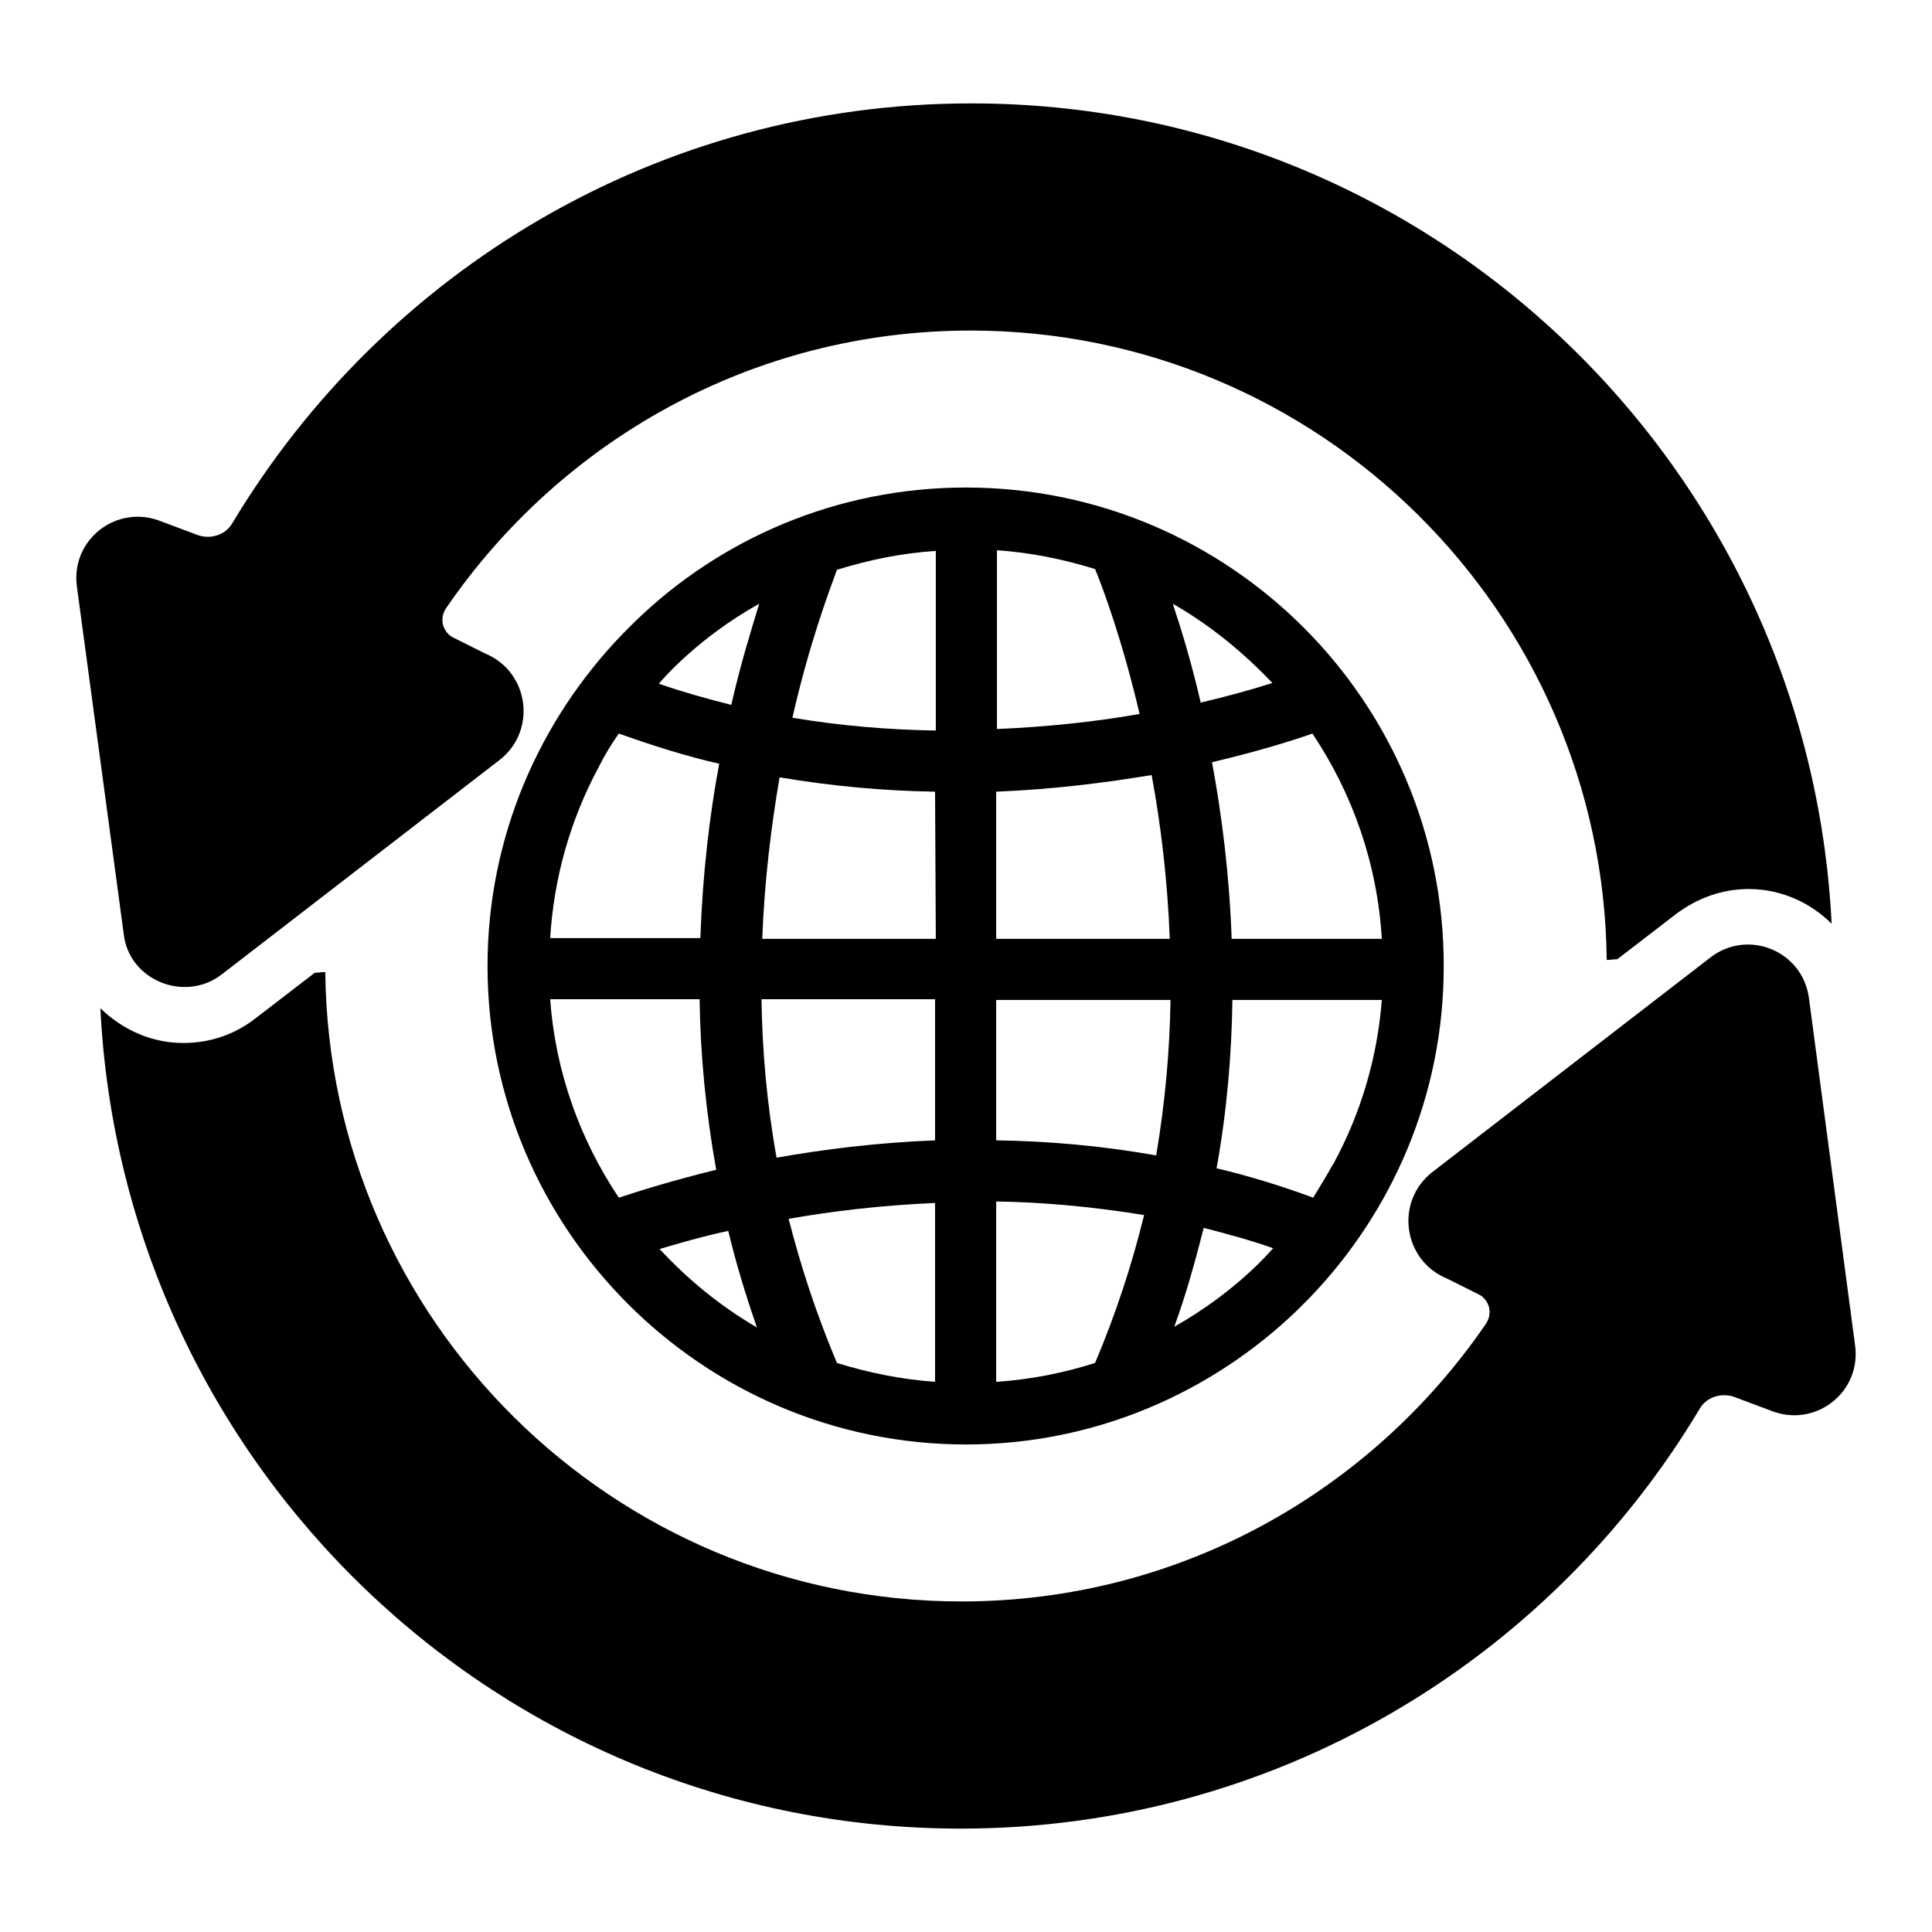
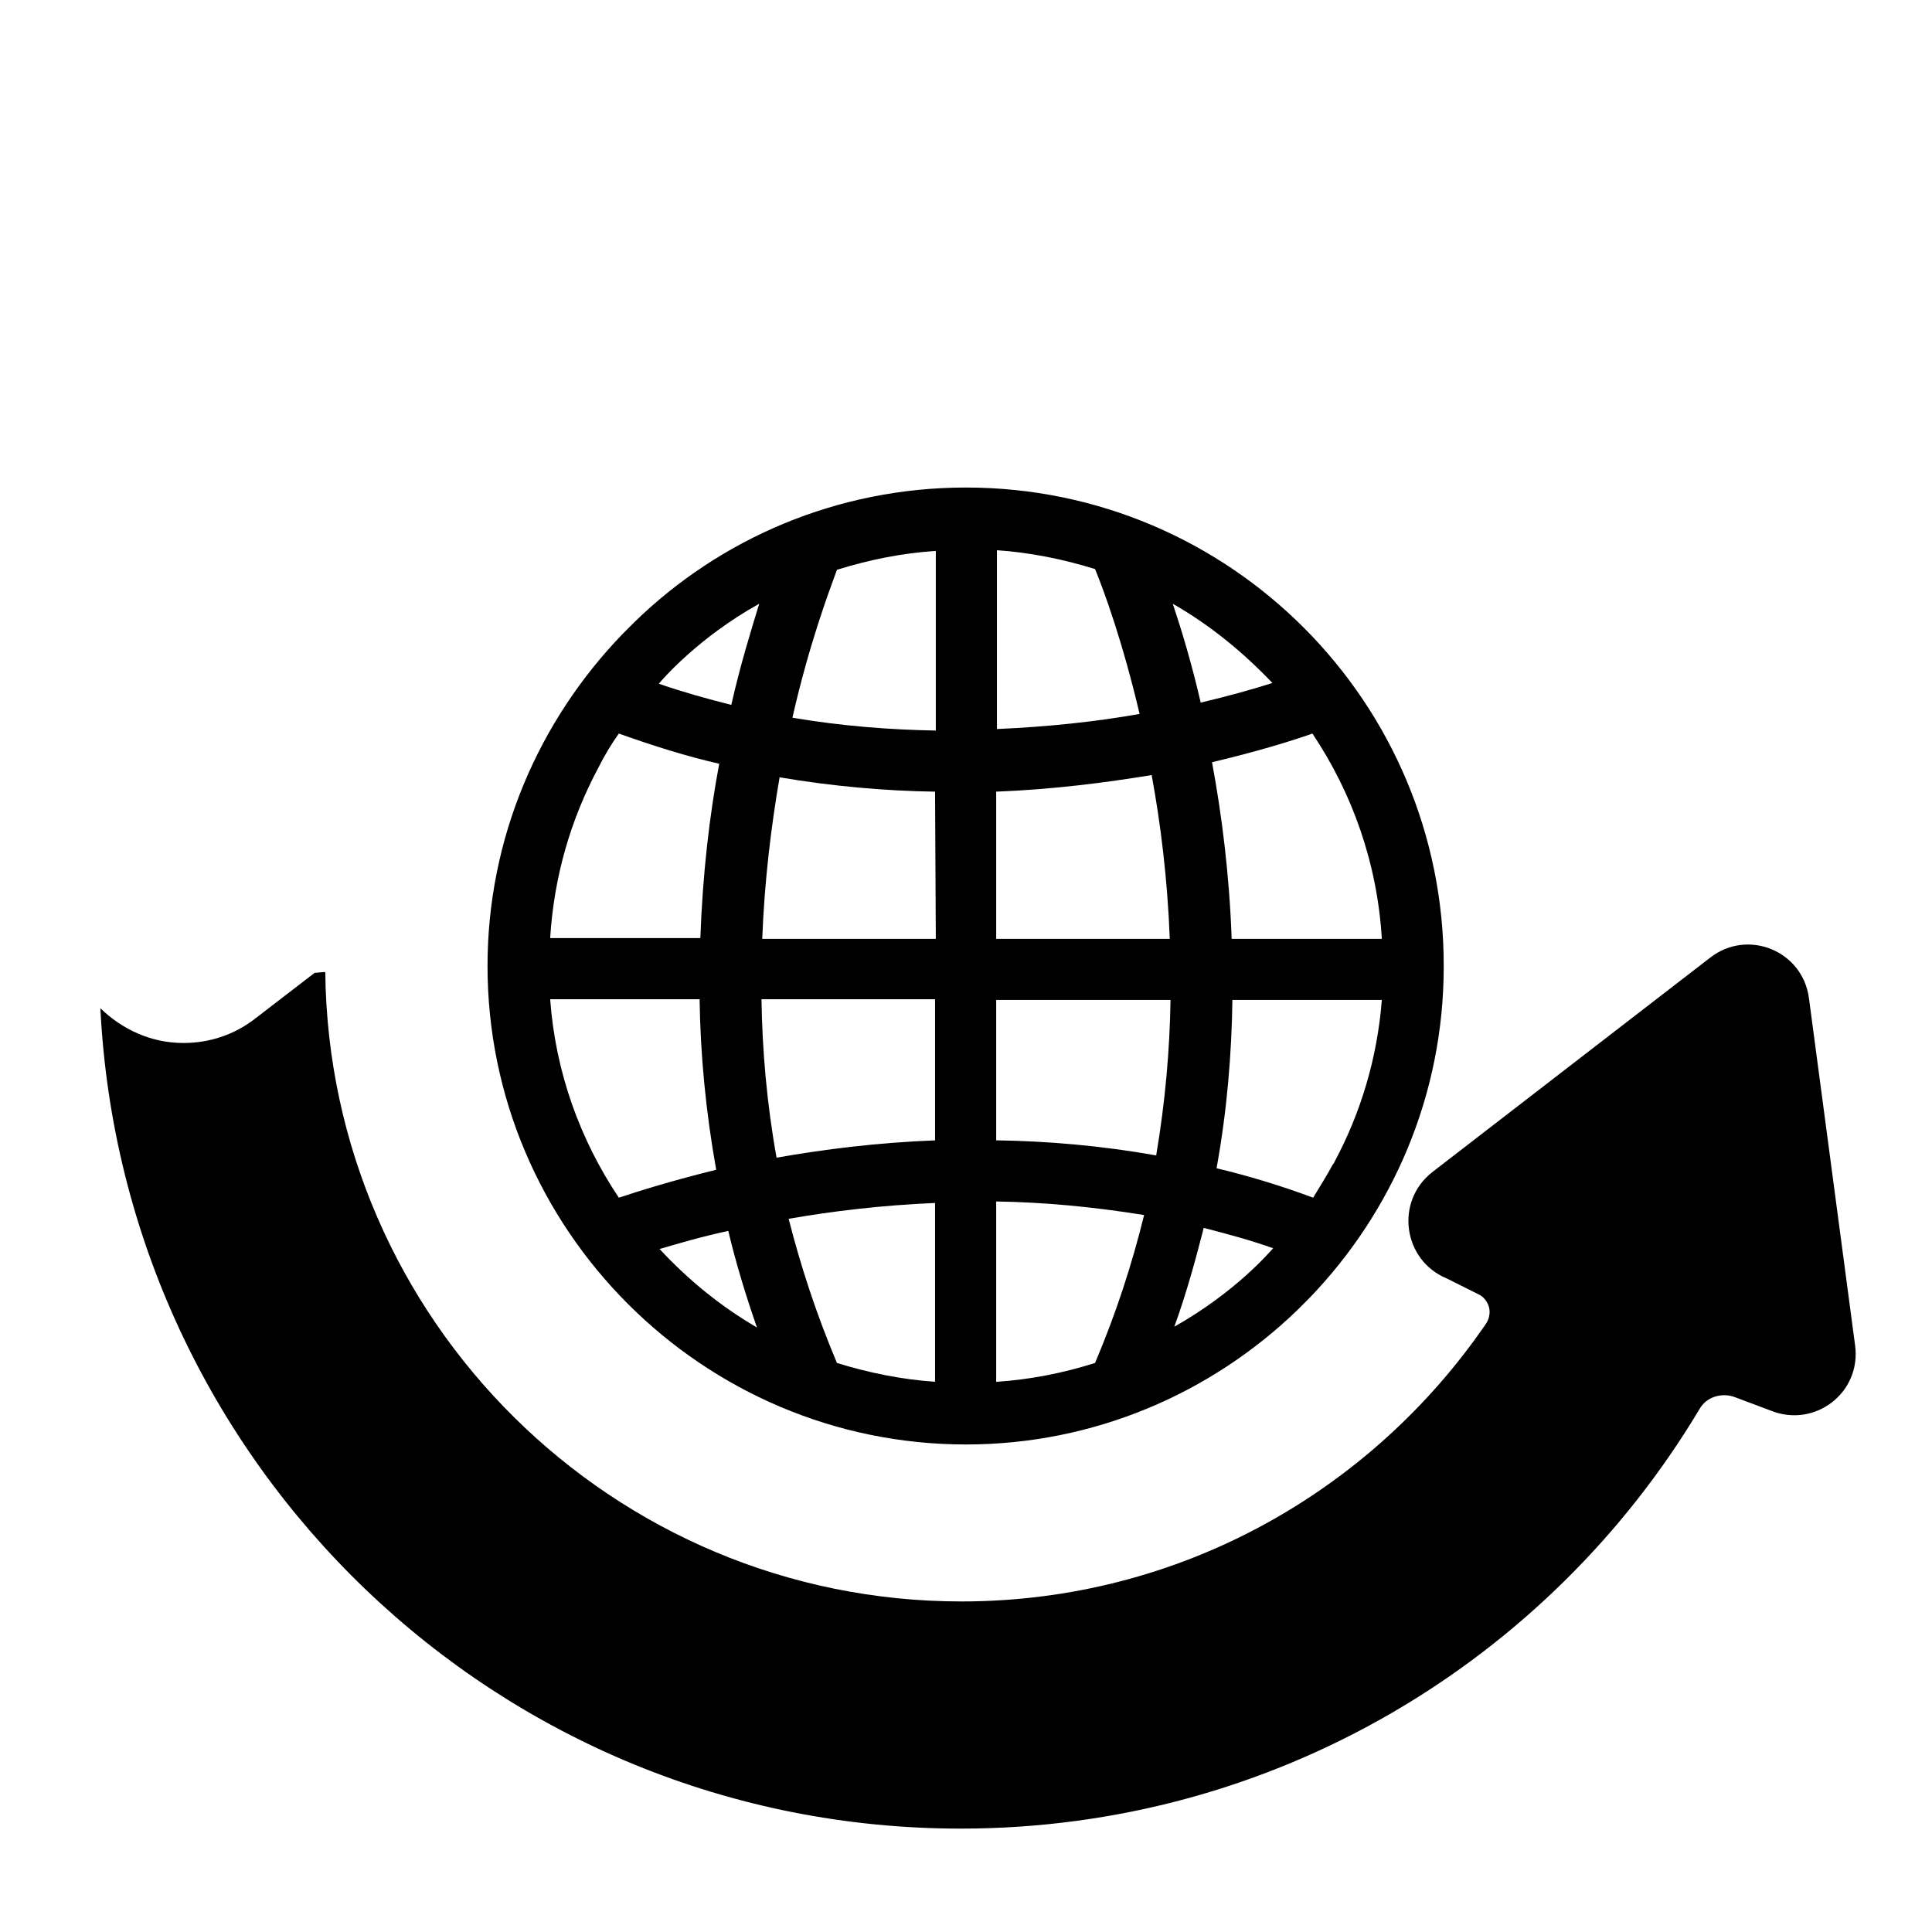
<svg xmlns="http://www.w3.org/2000/svg" version="1.1" x="0px" y="0px" viewBox="0 0 256 256" enable-background="new 0 0 256 256" xml:space="preserve">
  <g>
    <g>
      <g>
        <g>
          <g>
            <path fill="#000000" d="M128,64.6L128,64.6c-17.1,0-32.6,6.8-43.9,17.8c-0.3,0.3-1.4,1.4-1.6,1.6C71.4,95.5,64.6,111,64.6,128l0,0c0,34.9,28.5,63.4,63.4,63.4l0,0c17,0,32.5-6.8,43.9-17.8c0.3-0.3,1.4-1.4,1.6-1.6c11-11.4,17.8-26.9,17.8-43.9l0,0C191.4,93.1,163,64.6,128,64.6z M79.3,101.7C79.4,101.7,79.4,101.7,79.3,101.7c0.8-1.6,1.7-3.1,2.7-4.5c4.5,1.6,8.9,3,13.3,4c-1.3,6.9-2.2,14.7-2.5,23.1H72.9C73.4,116.2,75.6,108.6,79.3,101.7z M82,158.7c-5.1-7.6-8.4-16.6-9.1-26.3h19.8c0.1,7.2,0.8,14.8,2.2,22.6C89.2,156.4,84.7,157.8,82,158.7z M87.4,165.5c2.4-0.7,5.4-1.6,9.1-2.4c1,4.2,2.3,8.5,3.8,12.8C95.5,173.1,91.2,169.6,87.4,165.5z M96.9,93.4c-3.2-0.8-6.4-1.7-9.6-2.8c0.4-0.5,5.2-6.1,13.3-10.6C99.5,83.6,98.1,88.1,96.9,93.4z M124,183.1c-4.5-0.3-8.9-1.2-13.1-2.5c-2.7-6.4-4.8-12.8-6.4-19.1c5.7-1,12.3-1.8,19.4-2.1V183.1z M124,151.1c-7.8,0.3-14.9,1.2-21.1,2.3c-1.3-7.2-1.9-14.3-2-21h23V151.1z M124,124.4h-23c0.3-7.8,1.2-15,2.3-21.4c7.1,1.2,14,1.8,20.6,1.9L124,124.4L124,124.4z M124,96.8c-6.1-0.1-12.5-0.6-19-1.7c2.2-9.7,4.8-16.6,5.9-19.6c4.2-1.3,8.5-2.2,13.1-2.5L124,96.8L124,96.8z M132,72.9c4.5,0.3,8.9,1.2,13.1,2.5c1.2,2.9,3.7,9.8,5.9,19.2c-5.6,1-12,1.7-18.9,2V72.9z M132,104.9c7.6-0.3,14.5-1.2,20.6-2.2c1.2,6.5,2.1,13.8,2.4,21.7h-23V104.9L132,104.9z M145.1,180.6c-4.1,1.3-8.5,2.2-13.1,2.5v-23.9c6.3,0.1,12.8,0.7,19.6,1.8C150,167.5,147.9,174,145.1,180.6z M153.2,153.1c-7.3-1.3-14.4-1.9-21.2-2v-18.6h23.1C155,139.1,154.4,146,153.2,153.1z M168.6,90.5c-2.5,0.8-5.7,1.7-9.5,2.6c-1.2-5.2-2.5-9.5-3.7-13.1C160.3,82.8,164.7,86.4,168.6,90.5z M155.6,175.8c1.6-4.4,2.8-8.8,3.9-13.1c3.1,0.8,6.1,1.6,9.2,2.7C168.3,165.8,163.9,171.1,155.6,175.8z M176.8,154c0,0.1-0.1,0.2-0.2,0.3c-0.8,1.5-1.7,2.9-2.6,4.4c-4.3-1.6-8.6-2.9-12.8-3.9c1.4-7.7,2-15.2,2.1-22.3h19.8C182.5,140.2,180.3,147.5,176.8,154z M183.1,124.4h-19.9c-0.3-8.5-1.3-16.4-2.6-23.4c5.9-1.4,10.5-2.8,13.3-3.8C179.2,105.1,182.5,114.4,183.1,124.4z" />
          </g>
          <g>
-             <path fill="#000000" d="M29.4,129.1l36.8-28.4c5-3.9,3.9-11.7-1.9-14.1l-4.2-2.1c-0.7-0.3-1.2-1-1.4-1.7c-0.2-0.8,0-1.6,0.4-2.2c15.2-22.2,40.6-36.8,69.5-36.8c46.2,0,83.8,37.3,84.3,83.4c0.5,0,0.9-0.1,1.4-0.1l7.8-6c2.8-2.1,6.1-3.3,9.6-3.3c4.3,0,8.2,1.8,11,4.6c-3-60.5-52.8-108.7-114-108.7c-41.6,0-77.9,22.3-97.9,55.6c-0.9,1.6-2.9,2.2-4.6,1.6l-4.8-1.8c-5.9-2.4-12.1,2.4-11.2,8.7l6.2,46C17.1,129.9,24.5,132.9,29.4,129.1z" />
-           </g>
+             </g>
          <g>
            <path fill="#000000" d="M239.7,132.3c-0.8-6.3-8.1-9.3-13.1-5.4l-36.8,28.4c-5,3.9-3.9,11.7,1.9,14.1l4.2,2.1c0.7,0.3,1.2,1,1.4,1.7c0.2,0.8,0,1.6-0.4,2.2c-15.2,22.2-40.6,36.8-69.5,36.8c-46.2,0-83.8-37.3-84.3-83.4c-0.5,0-1,0.1-1.4,0.1l-7.8,6c-2.8,2.2-6.1,3.3-9.6,3.3c-4.3,0-8.1-1.8-11-4.6c3,60.5,52.8,108.7,114,108.7c41.6,0,78-22.3,97.9-55.6c0.9-1.6,2.9-2.2,4.6-1.6l4.8,1.8c5.9,2.4,12.1-2.4,11.2-8.7L239.7,132.3z" />
          </g>
        </g>
      </g>
      <g />
      <g />
      <g />
      <g />
      <g />
      <g />
      <g />
      <g />
      <g />
      <g />
      <g />
      <g />
      <g />
      <g />
      <g />
    </g>
  </g>
</svg>